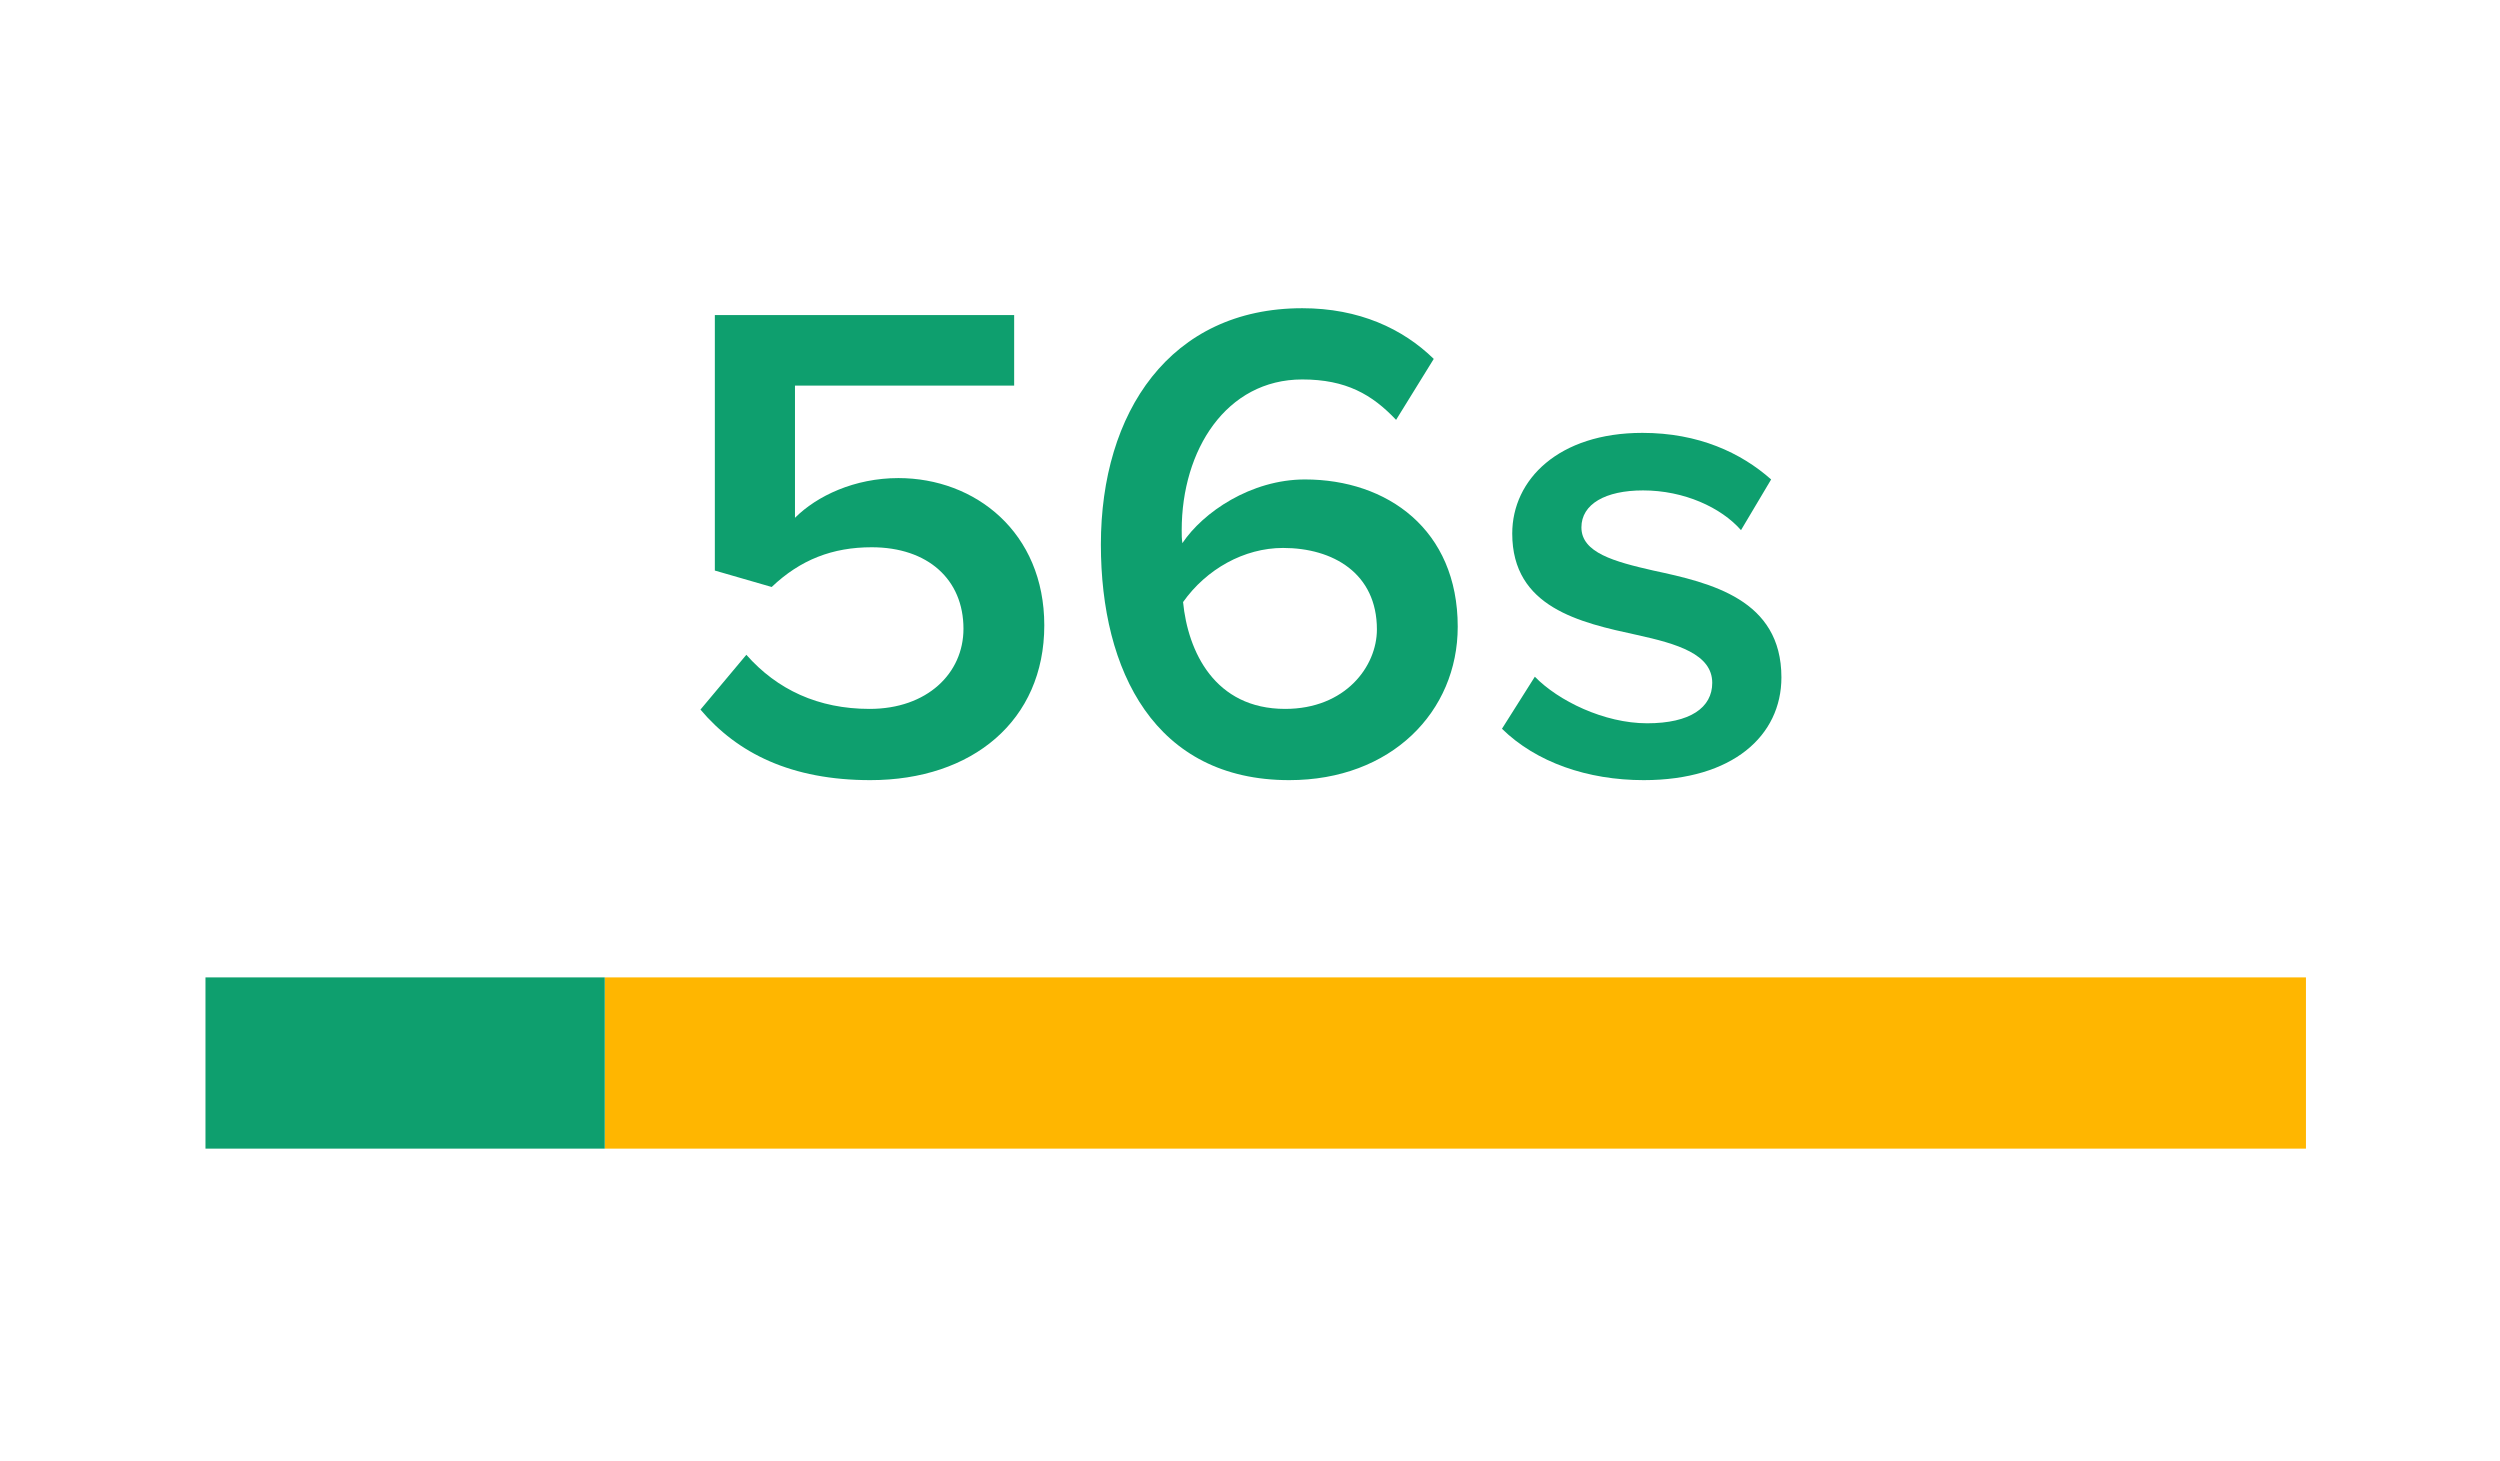
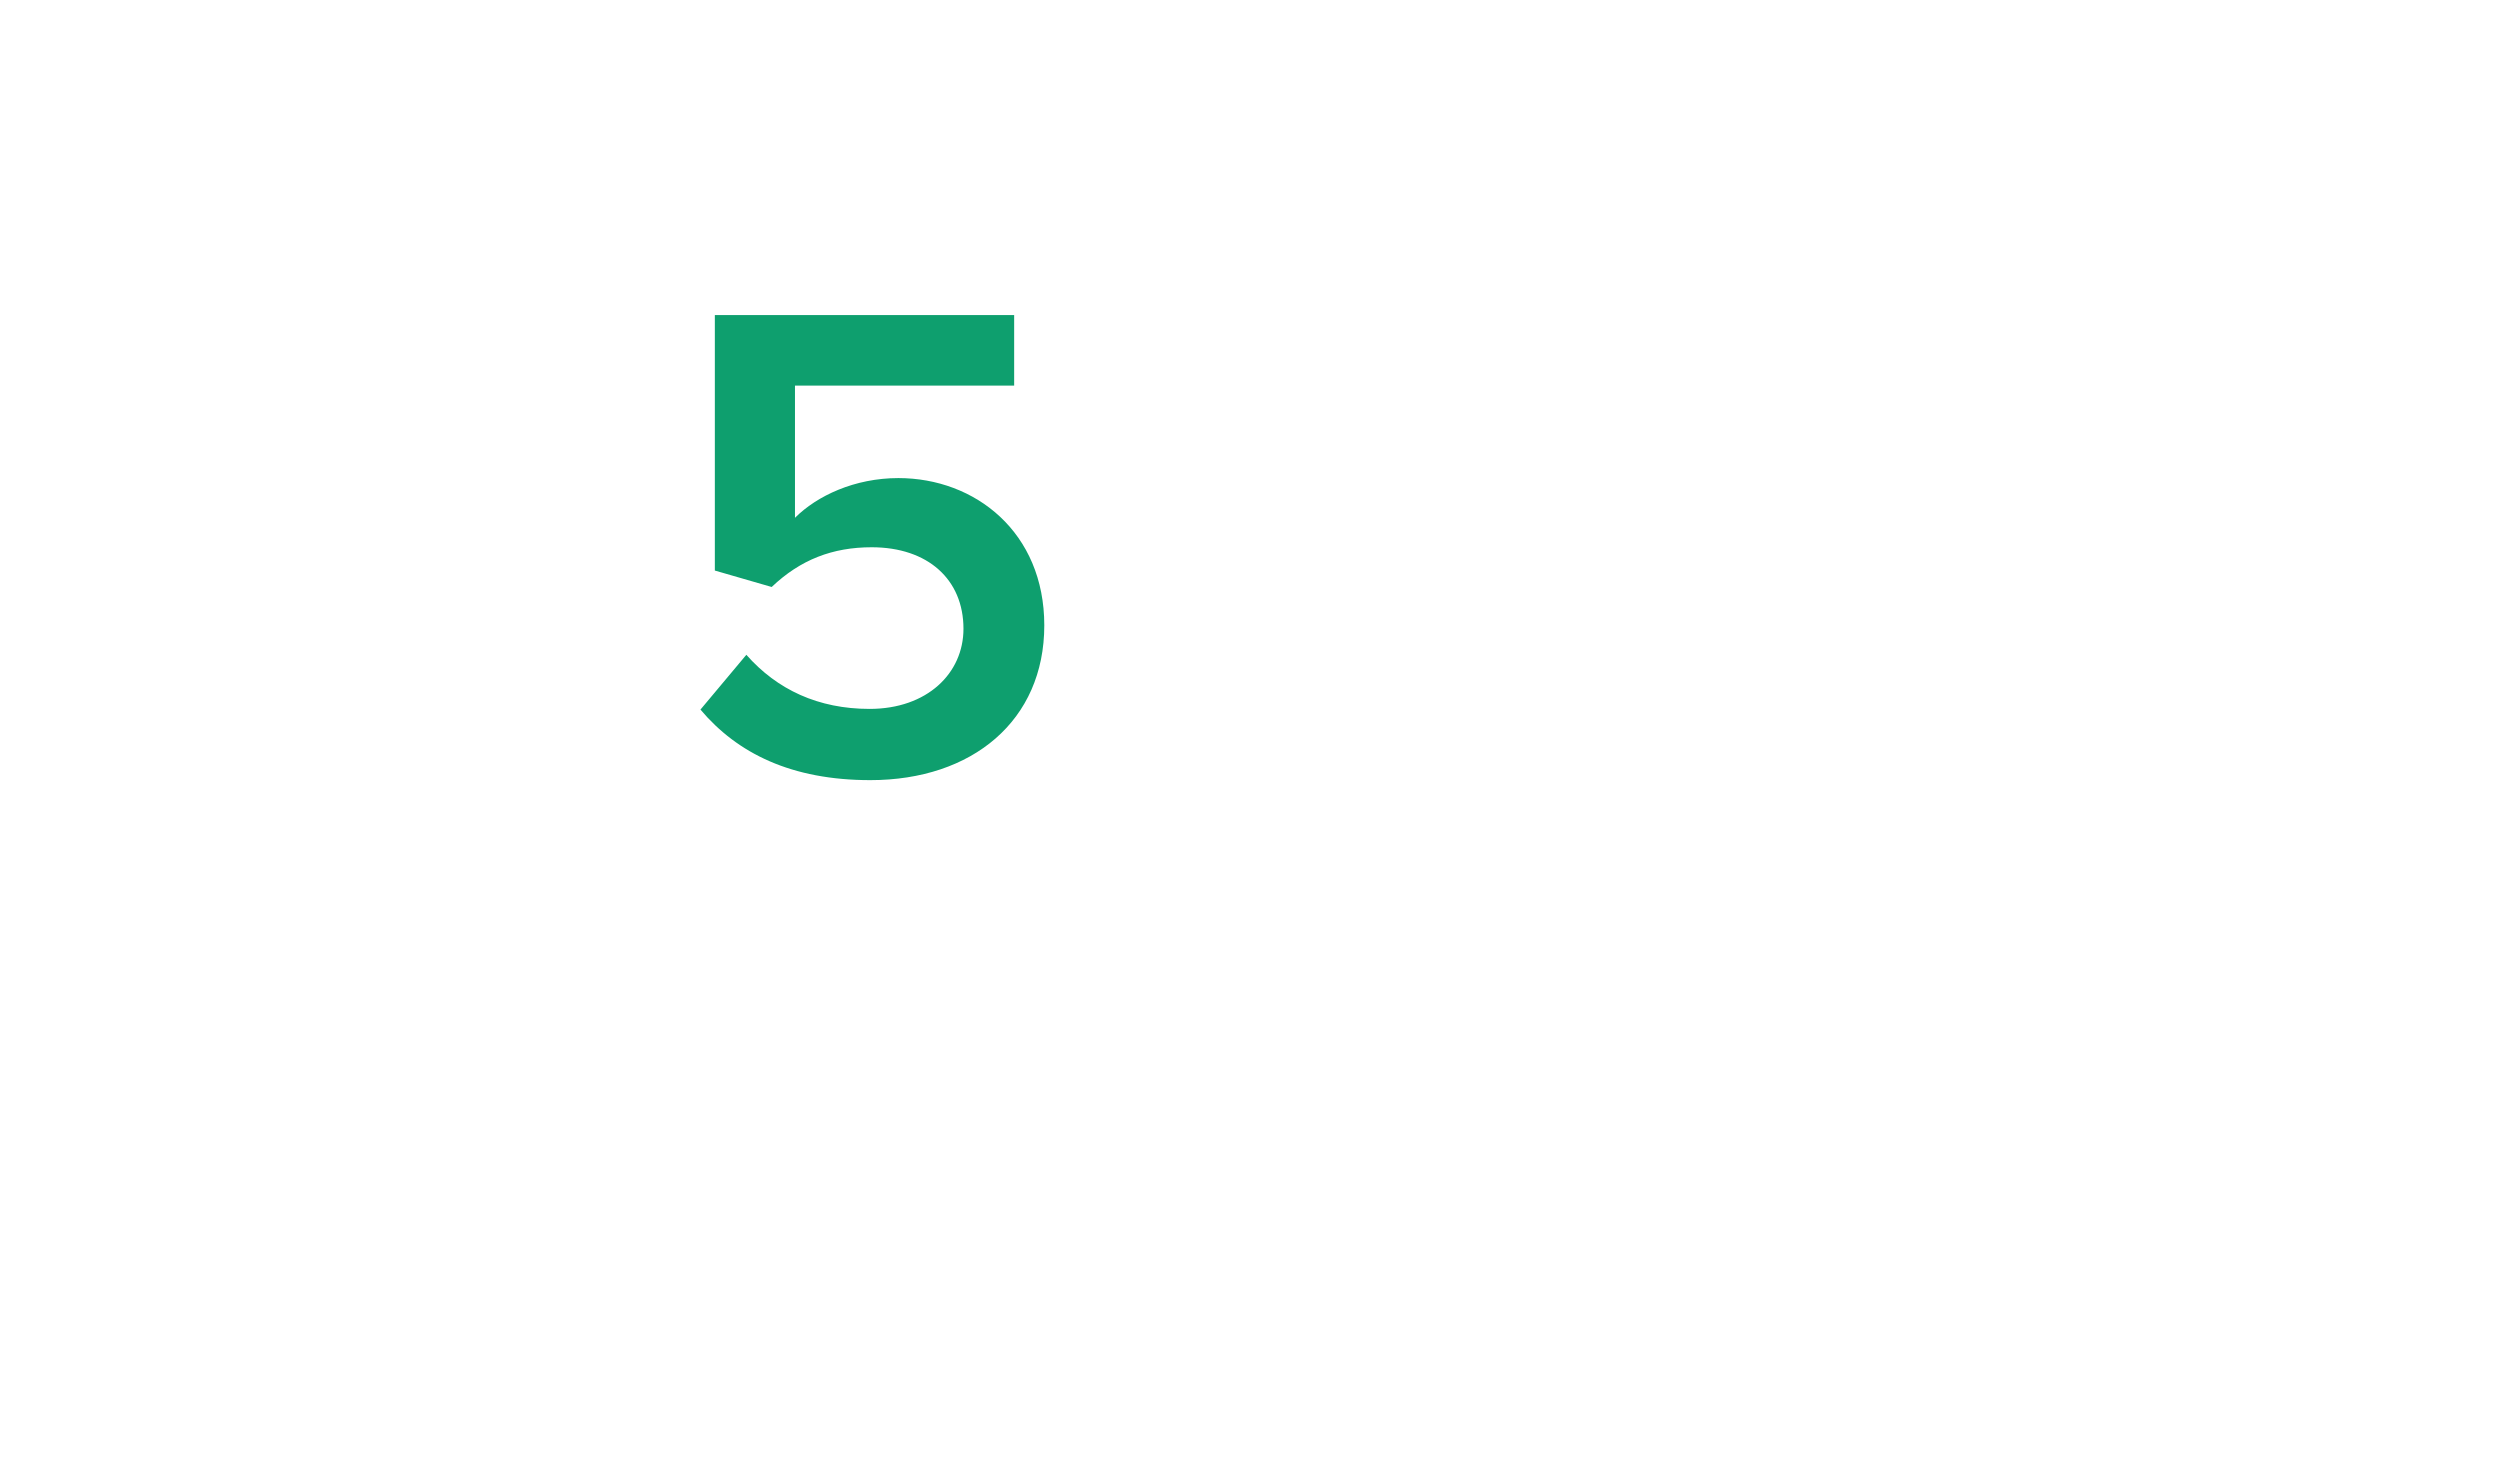
<svg xmlns="http://www.w3.org/2000/svg" width="219" height="128" viewBox="0 0 219 128" fill="none">
-   <path d="M131.572 63.84L134.452 59.28C136.492 61.38 140.512 63.36 144.292 63.36C148.072 63.36 149.992 61.98 149.992 59.82C149.992 57.3 146.932 56.4 143.392 55.62C138.412 54.54 132.472 53.22 132.472 46.74C132.472 42 136.552 37.92 143.872 37.92C148.792 37.92 152.512 39.66 155.152 42L152.512 46.44C150.772 44.46 147.532 42.96 143.932 42.96C140.632 42.96 138.532 44.16 138.532 46.2C138.532 48.42 141.412 49.2 144.832 49.98C149.872 51.06 156.052 52.5 156.052 59.34C156.052 64.44 151.792 68.34 143.992 68.34C139.072 68.34 134.572 66.78 131.572 63.84Z" fill="#0E9F6E" />
-   <path d="M96.437 47.7C96.437 36.12 102.497 27 114.077 27C119.057 27 122.897 28.8 125.597 31.44L122.297 36.78C120.197 34.56 117.917 33.24 114.077 33.24C107.417 33.24 103.517 39.42 103.517 46.44C103.517 46.86 103.517 47.22 103.577 47.58C105.377 44.88 109.577 42 114.317 42C121.517 42 127.697 46.38 127.697 54.9C127.697 62.34 121.877 68.34 112.937 68.34C101.177 68.34 96.437 58.8 96.437 47.7ZM120.617 55.14C120.617 50.22 116.777 48 112.397 48C108.977 48 105.677 49.86 103.637 52.74C104.057 57.06 106.397 62.1 112.577 62.1C117.857 62.1 120.617 58.38 120.617 55.14Z" fill="#0E9F6E" />
  <path d="M61.36 62.16L65.38 57.36C68.08 60.42 71.68 62.1 76.18 62.1C81.22 62.1 84.4 58.98 84.4 55.08C84.4 50.76 81.28 47.94 76.36 47.94C72.94 47.94 70.12 49.02 67.6 51.42L62.62 49.98V27.6H88.84V33.78H69.64V45.36C71.56 43.44 74.86 41.88 78.7 41.88C85.42 41.88 91.48 46.62 91.48 54.78C91.48 63.12 85.18 68.34 76.24 68.34C69.34 68.34 64.6 66 61.36 62.16Z" fill="#0E9F6E" />
-   <rect width="15" height="149.025" transform="matrix(8.41956e-08 1 1 -2.26934e-08 52.976 85.62)" fill="#FFB600" />
-   <rect width="15" height="34.975" transform="matrix(8.41956e-08 1 1 -2.26934e-08 18 85.62)" fill="#0E9F6E" />
</svg>